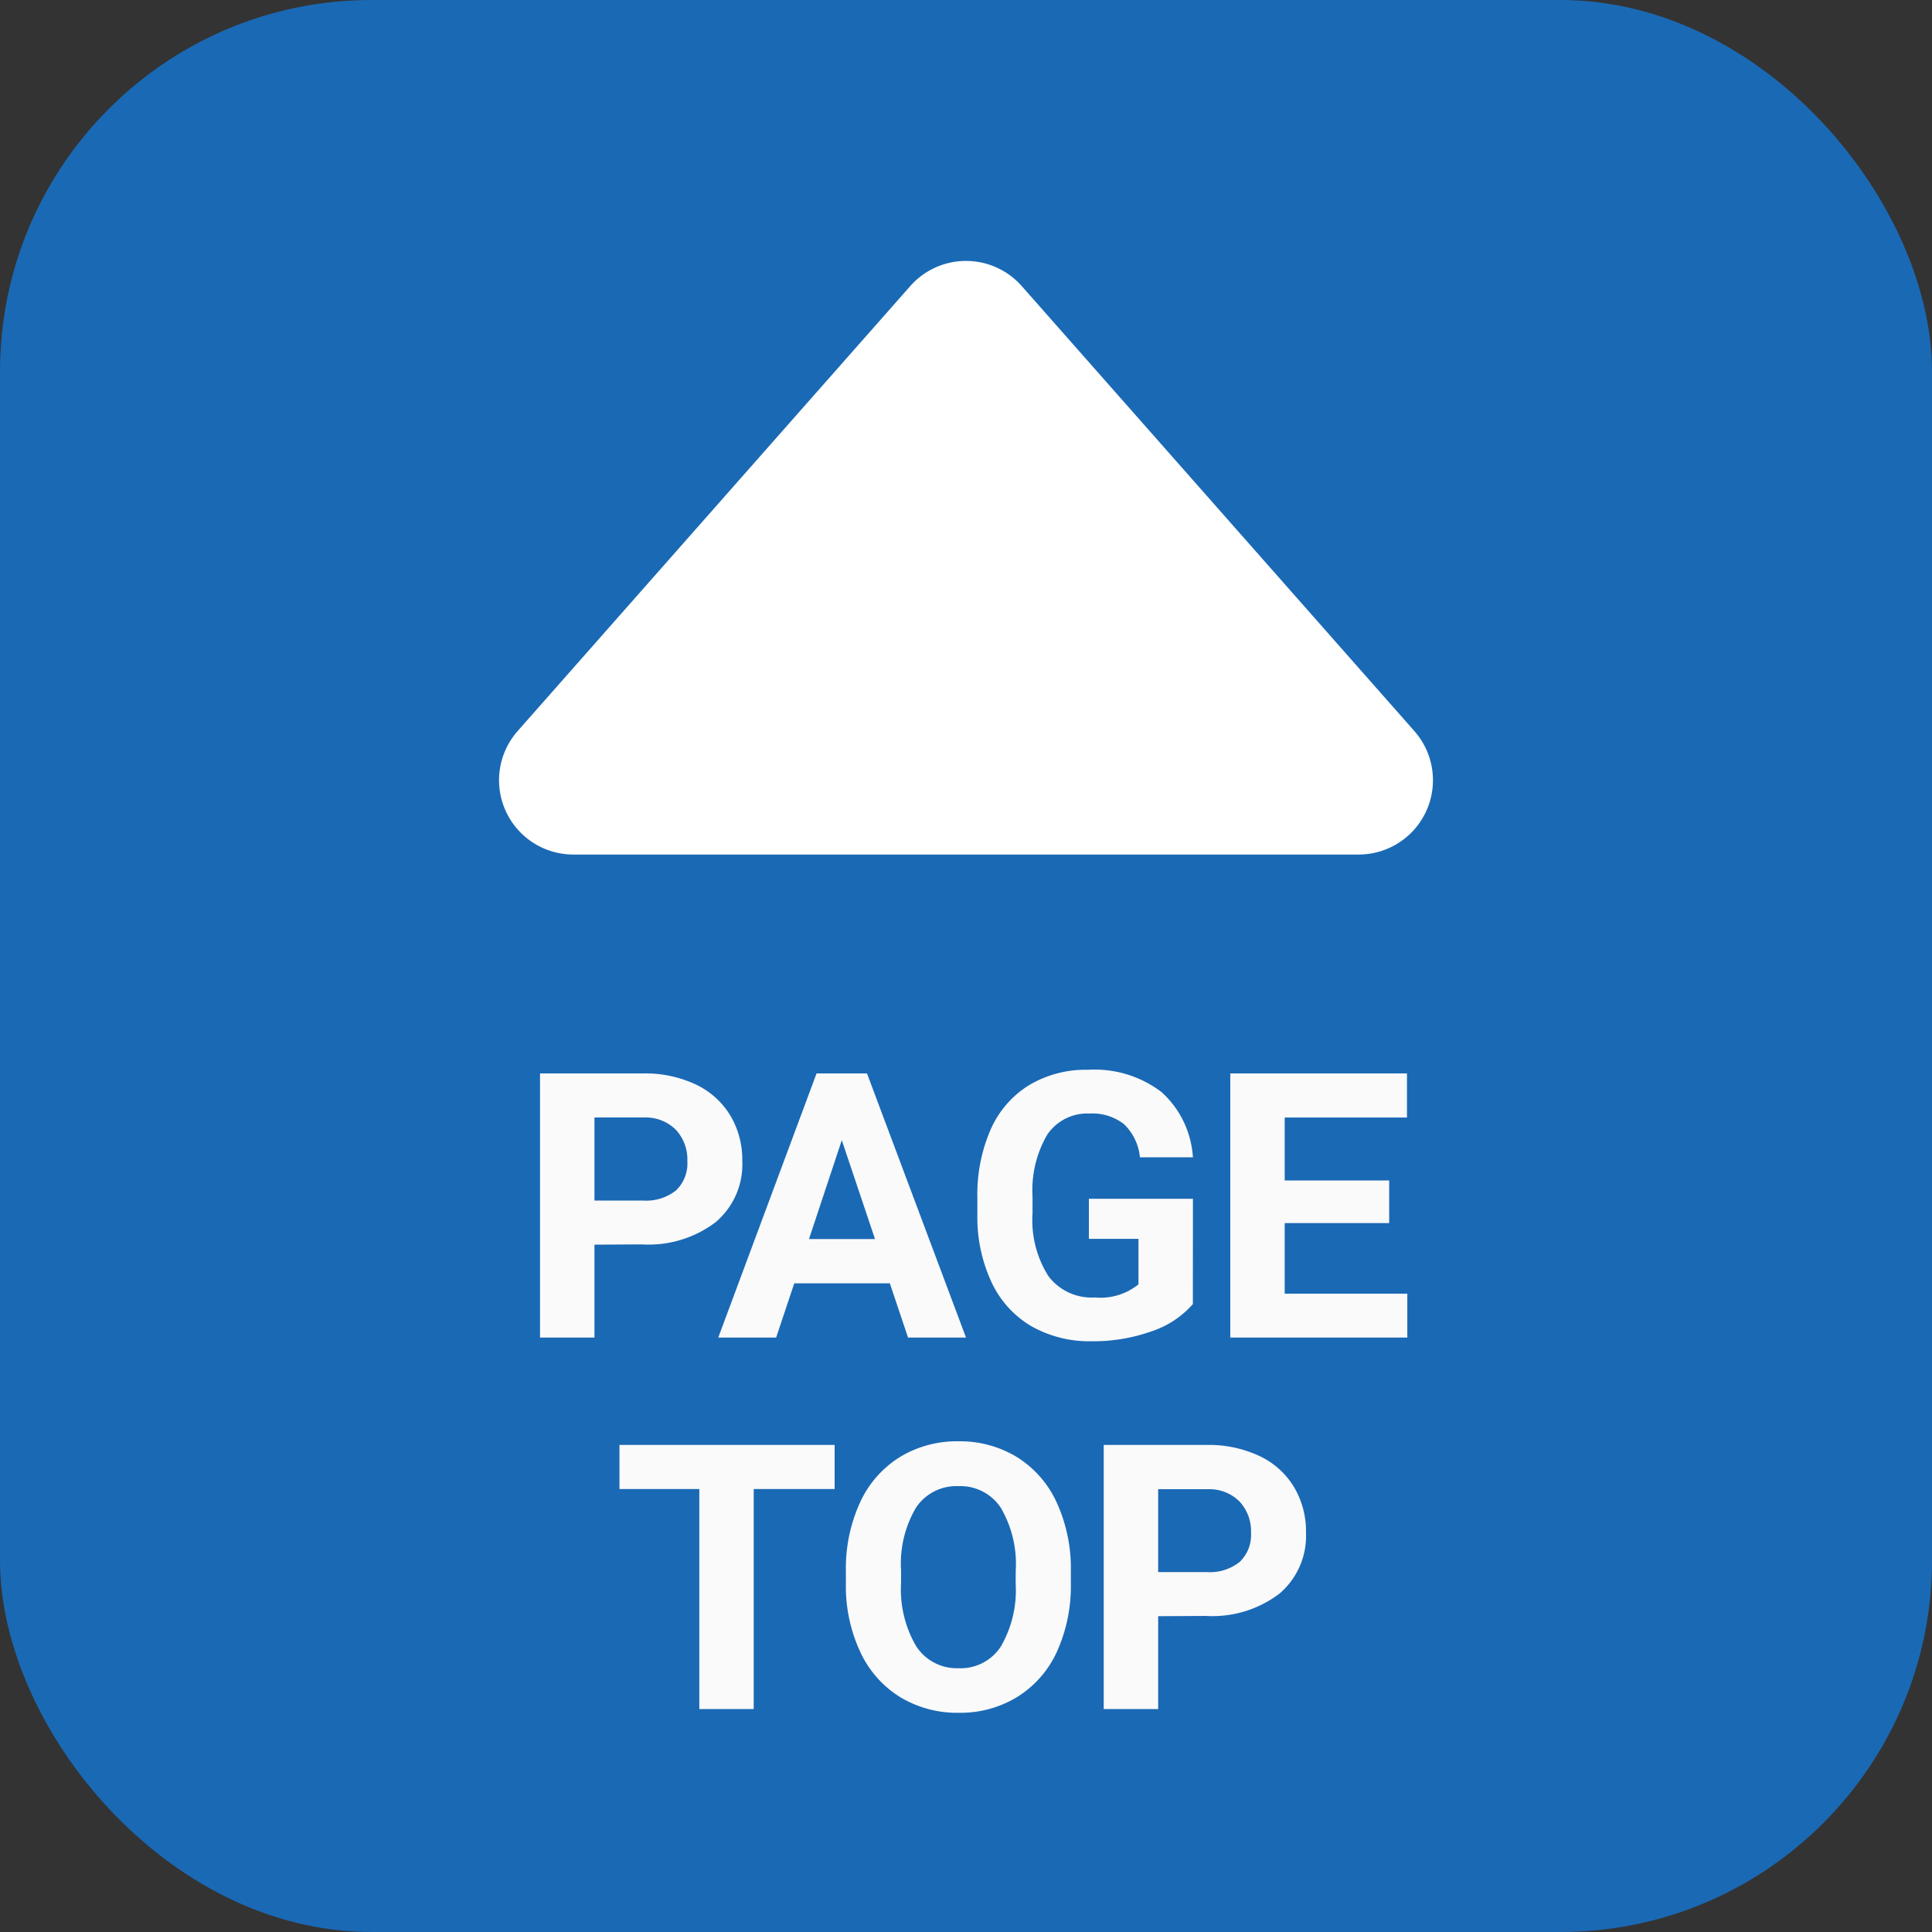
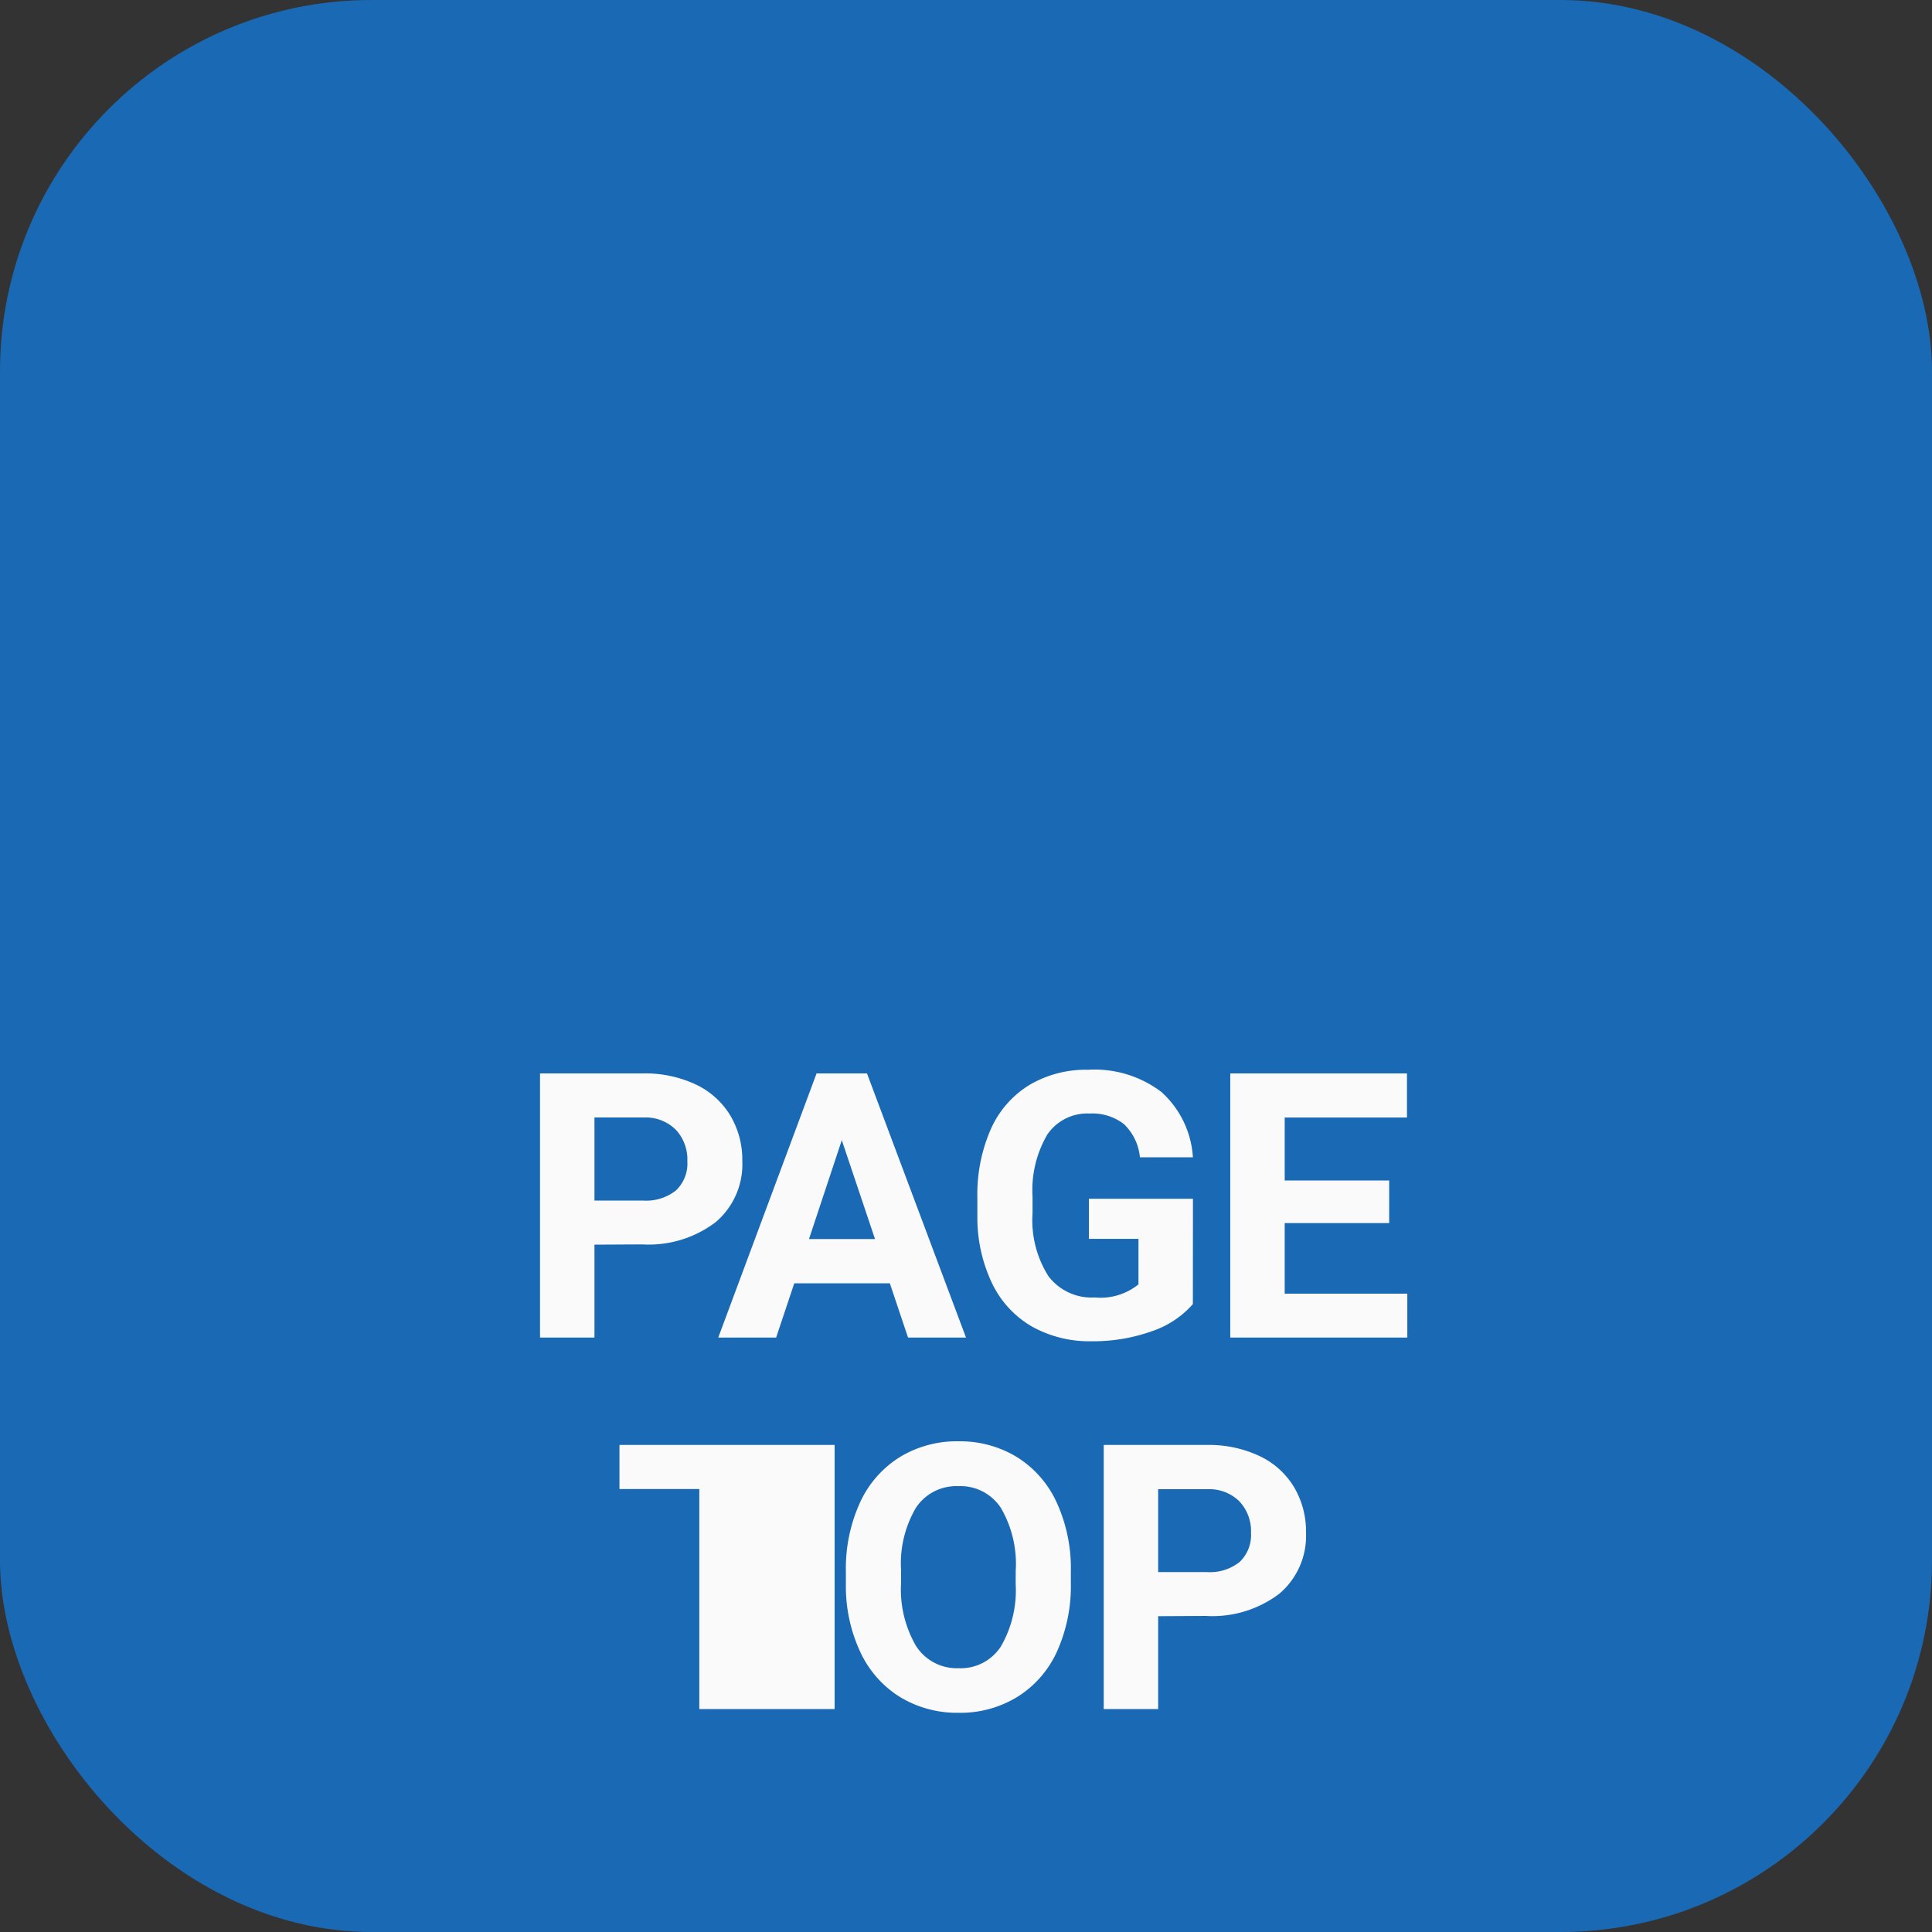
<svg xmlns="http://www.w3.org/2000/svg" width="52" height="52" viewBox="0 0 52 52">
  <rect x="0" y="0" width="52" height="52" fill="#333333" stroke="none" />
  <g transform="translate(-1438 -6470)">
    <rect width="52" height="52" rx="10" transform="translate(1438 6470)" fill="#1a69b5" />
-     <path d="M13.5,1.7a2,2,0,0,1,3,0L27.068,13.677A2,2,0,0,1,25.568,17H4.432a2,2,0,0,1-1.5-3.323Z" transform="translate(1449 6476)" fill="#fff" />
-     <path d="M-10-2.5V0h-1.465V-7.109h2.773a3.209,3.209,0,0,1,1.409.293,2.159,2.159,0,0,1,.935.833,2.321,2.321,0,0,1,.327,1.228,2.041,2.041,0,0,1-.715,1.648,2.979,2.979,0,0,1-1.98.6Zm0-1.187h1.309a1.287,1.287,0,0,0,.886-.273A1,1,0,0,0-7.5-4.746a1.173,1.173,0,0,0-.308-.845,1.149,1.149,0,0,0-.85-.332H-10Zm7.95,2.227H-4.622L-5.11,0H-6.668l2.646-7.109h1.357L0,0H-1.56ZM-4.226-2.651h1.777l-.894-2.661ZM6.106-.9a2.543,2.543,0,0,1-1.118.735A4.683,4.683,0,0,1,3.387.1a3.173,3.173,0,0,1-1.619-.4A2.687,2.687,0,0,1,.694-1.475a4.116,4.116,0,0,1-.388-1.8V-3.76A4.371,4.371,0,0,1,.664-5.6,2.655,2.655,0,0,1,1.7-6.794a2.982,2.982,0,0,1,1.584-.413,2.969,2.969,0,0,1,1.978.6,2.577,2.577,0,0,1,.845,1.755H4.681a1.418,1.418,0,0,0-.432-.894,1.38,1.38,0,0,0-.92-.283,1.3,1.3,0,0,0-1.138.562,2.953,2.953,0,0,0-.4,1.67v.454A2.811,2.811,0,0,0,2.22-1.65a1.455,1.455,0,0,0,1.245.571,1.625,1.625,0,0,0,1.177-.352V-2.656H3.308V-3.735h2.8ZM11.39-3.081H8.578v1.9h3.3V0H7.113V-7.109h4.756v1.187H8.578v1.694H11.39ZM-3.536,4.077H-5.714V10H-7.178V4.077H-9.327V2.891h5.791ZM2.822,6.606a4.292,4.292,0,0,1-.371,1.841A2.8,2.8,0,0,1,1.389,9.668,2.938,2.938,0,0,1-.2,10.1a2.958,2.958,0,0,1-1.577-.425A2.822,2.822,0,0,1-2.847,8.459a4.169,4.169,0,0,1-.386-1.814V6.294a4.269,4.269,0,0,1,.378-1.848A2.818,2.818,0,0,1-1.785,3.22a2.941,2.941,0,0,1,1.58-.427,2.941,2.941,0,0,1,1.58.427A2.818,2.818,0,0,1,2.444,4.446a4.257,4.257,0,0,1,.378,1.843ZM1.338,6.284a2.992,2.992,0,0,0-.4-1.7A1.3,1.3,0,0,0-.205,4a1.305,1.305,0,0,0-1.138.574A2.958,2.958,0,0,0-1.748,6.26v.347a3.029,3.029,0,0,0,.4,1.689A1.3,1.3,0,0,0-.2,8.9,1.29,1.29,0,0,0,.937,8.318a3.012,3.012,0,0,0,.4-1.687ZM5.172,7.5V10H3.707V2.891H6.48a3.209,3.209,0,0,1,1.409.293,2.159,2.159,0,0,1,.935.833,2.321,2.321,0,0,1,.327,1.228,2.041,2.041,0,0,1-.715,1.648,2.979,2.979,0,0,1-1.98.6Zm0-1.187H6.48a1.287,1.287,0,0,0,.886-.273,1,1,0,0,0,.305-.781,1.173,1.173,0,0,0-.308-.845,1.149,1.149,0,0,0-.85-.332H5.172Z" transform="translate(1464 6506)" fill="#fafafa" />
+     <path d="M-10-2.5V0h-1.465V-7.109h2.773a3.209,3.209,0,0,1,1.409.293,2.159,2.159,0,0,1,.935.833,2.321,2.321,0,0,1,.327,1.228,2.041,2.041,0,0,1-.715,1.648,2.979,2.979,0,0,1-1.98.6Zm0-1.187h1.309a1.287,1.287,0,0,0,.886-.273A1,1,0,0,0-7.5-4.746a1.173,1.173,0,0,0-.308-.845,1.149,1.149,0,0,0-.85-.332H-10Zm7.95,2.227H-4.622L-5.11,0H-6.668l2.646-7.109h1.357L0,0H-1.56ZM-4.226-2.651h1.777l-.894-2.661ZM6.106-.9a2.543,2.543,0,0,1-1.118.735A4.683,4.683,0,0,1,3.387.1a3.173,3.173,0,0,1-1.619-.4A2.687,2.687,0,0,1,.694-1.475a4.116,4.116,0,0,1-.388-1.8V-3.76A4.371,4.371,0,0,1,.664-5.6,2.655,2.655,0,0,1,1.7-6.794a2.982,2.982,0,0,1,1.584-.413,2.969,2.969,0,0,1,1.978.6,2.577,2.577,0,0,1,.845,1.755H4.681a1.418,1.418,0,0,0-.432-.894,1.38,1.38,0,0,0-.92-.283,1.3,1.3,0,0,0-1.138.562,2.953,2.953,0,0,0-.4,1.67v.454A2.811,2.811,0,0,0,2.22-1.65a1.455,1.455,0,0,0,1.245.571,1.625,1.625,0,0,0,1.177-.352V-2.656H3.308V-3.735h2.8ZM11.39-3.081H8.578v1.9h3.3V0H7.113V-7.109h4.756v1.187H8.578v1.694H11.39ZM-3.536,4.077V10H-7.178V4.077H-9.327V2.891h5.791ZM2.822,6.606a4.292,4.292,0,0,1-.371,1.841A2.8,2.8,0,0,1,1.389,9.668,2.938,2.938,0,0,1-.2,10.1a2.958,2.958,0,0,1-1.577-.425A2.822,2.822,0,0,1-2.847,8.459a4.169,4.169,0,0,1-.386-1.814V6.294a4.269,4.269,0,0,1,.378-1.848A2.818,2.818,0,0,1-1.785,3.22a2.941,2.941,0,0,1,1.58-.427,2.941,2.941,0,0,1,1.58.427A2.818,2.818,0,0,1,2.444,4.446a4.257,4.257,0,0,1,.378,1.843ZM1.338,6.284a2.992,2.992,0,0,0-.4-1.7A1.3,1.3,0,0,0-.205,4a1.305,1.305,0,0,0-1.138.574A2.958,2.958,0,0,0-1.748,6.26v.347a3.029,3.029,0,0,0,.4,1.689A1.3,1.3,0,0,0-.2,8.9,1.29,1.29,0,0,0,.937,8.318a3.012,3.012,0,0,0,.4-1.687ZM5.172,7.5V10H3.707V2.891H6.48a3.209,3.209,0,0,1,1.409.293,2.159,2.159,0,0,1,.935.833,2.321,2.321,0,0,1,.327,1.228,2.041,2.041,0,0,1-.715,1.648,2.979,2.979,0,0,1-1.98.6Zm0-1.187H6.48a1.287,1.287,0,0,0,.886-.273,1,1,0,0,0,.305-.781,1.173,1.173,0,0,0-.308-.845,1.149,1.149,0,0,0-.85-.332H5.172Z" transform="translate(1464 6506)" fill="#fafafa" />
  </g>
</svg>